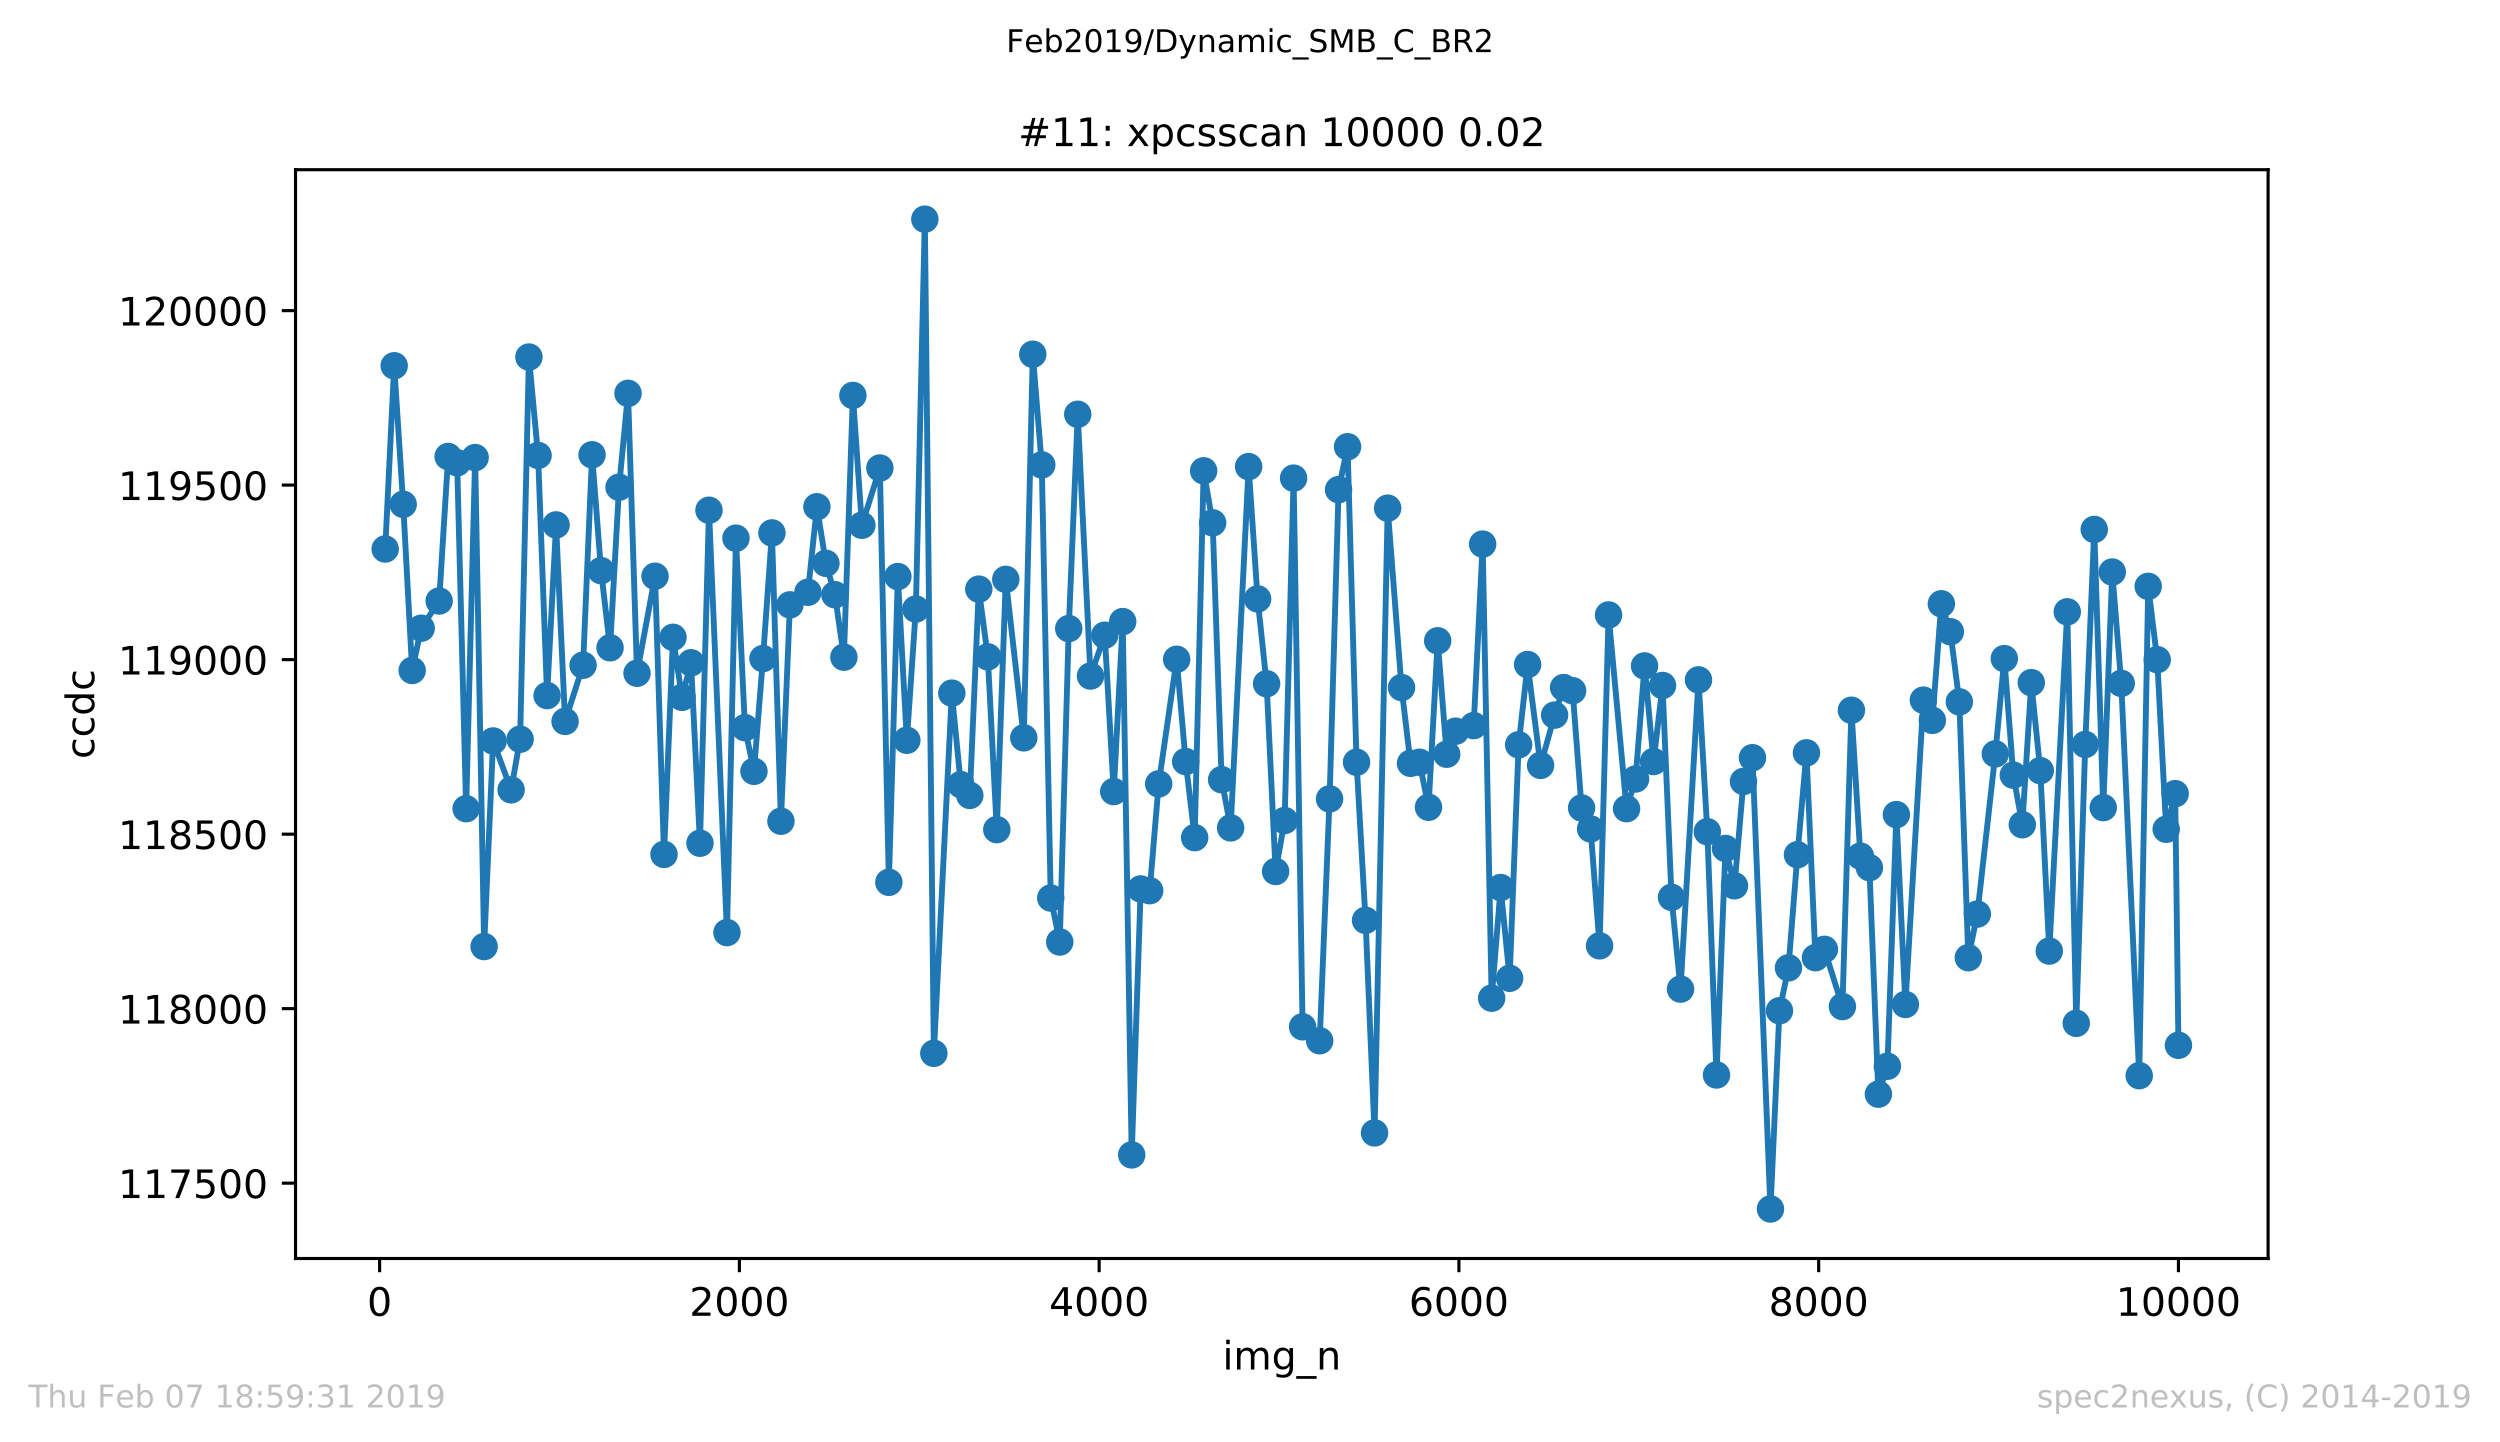
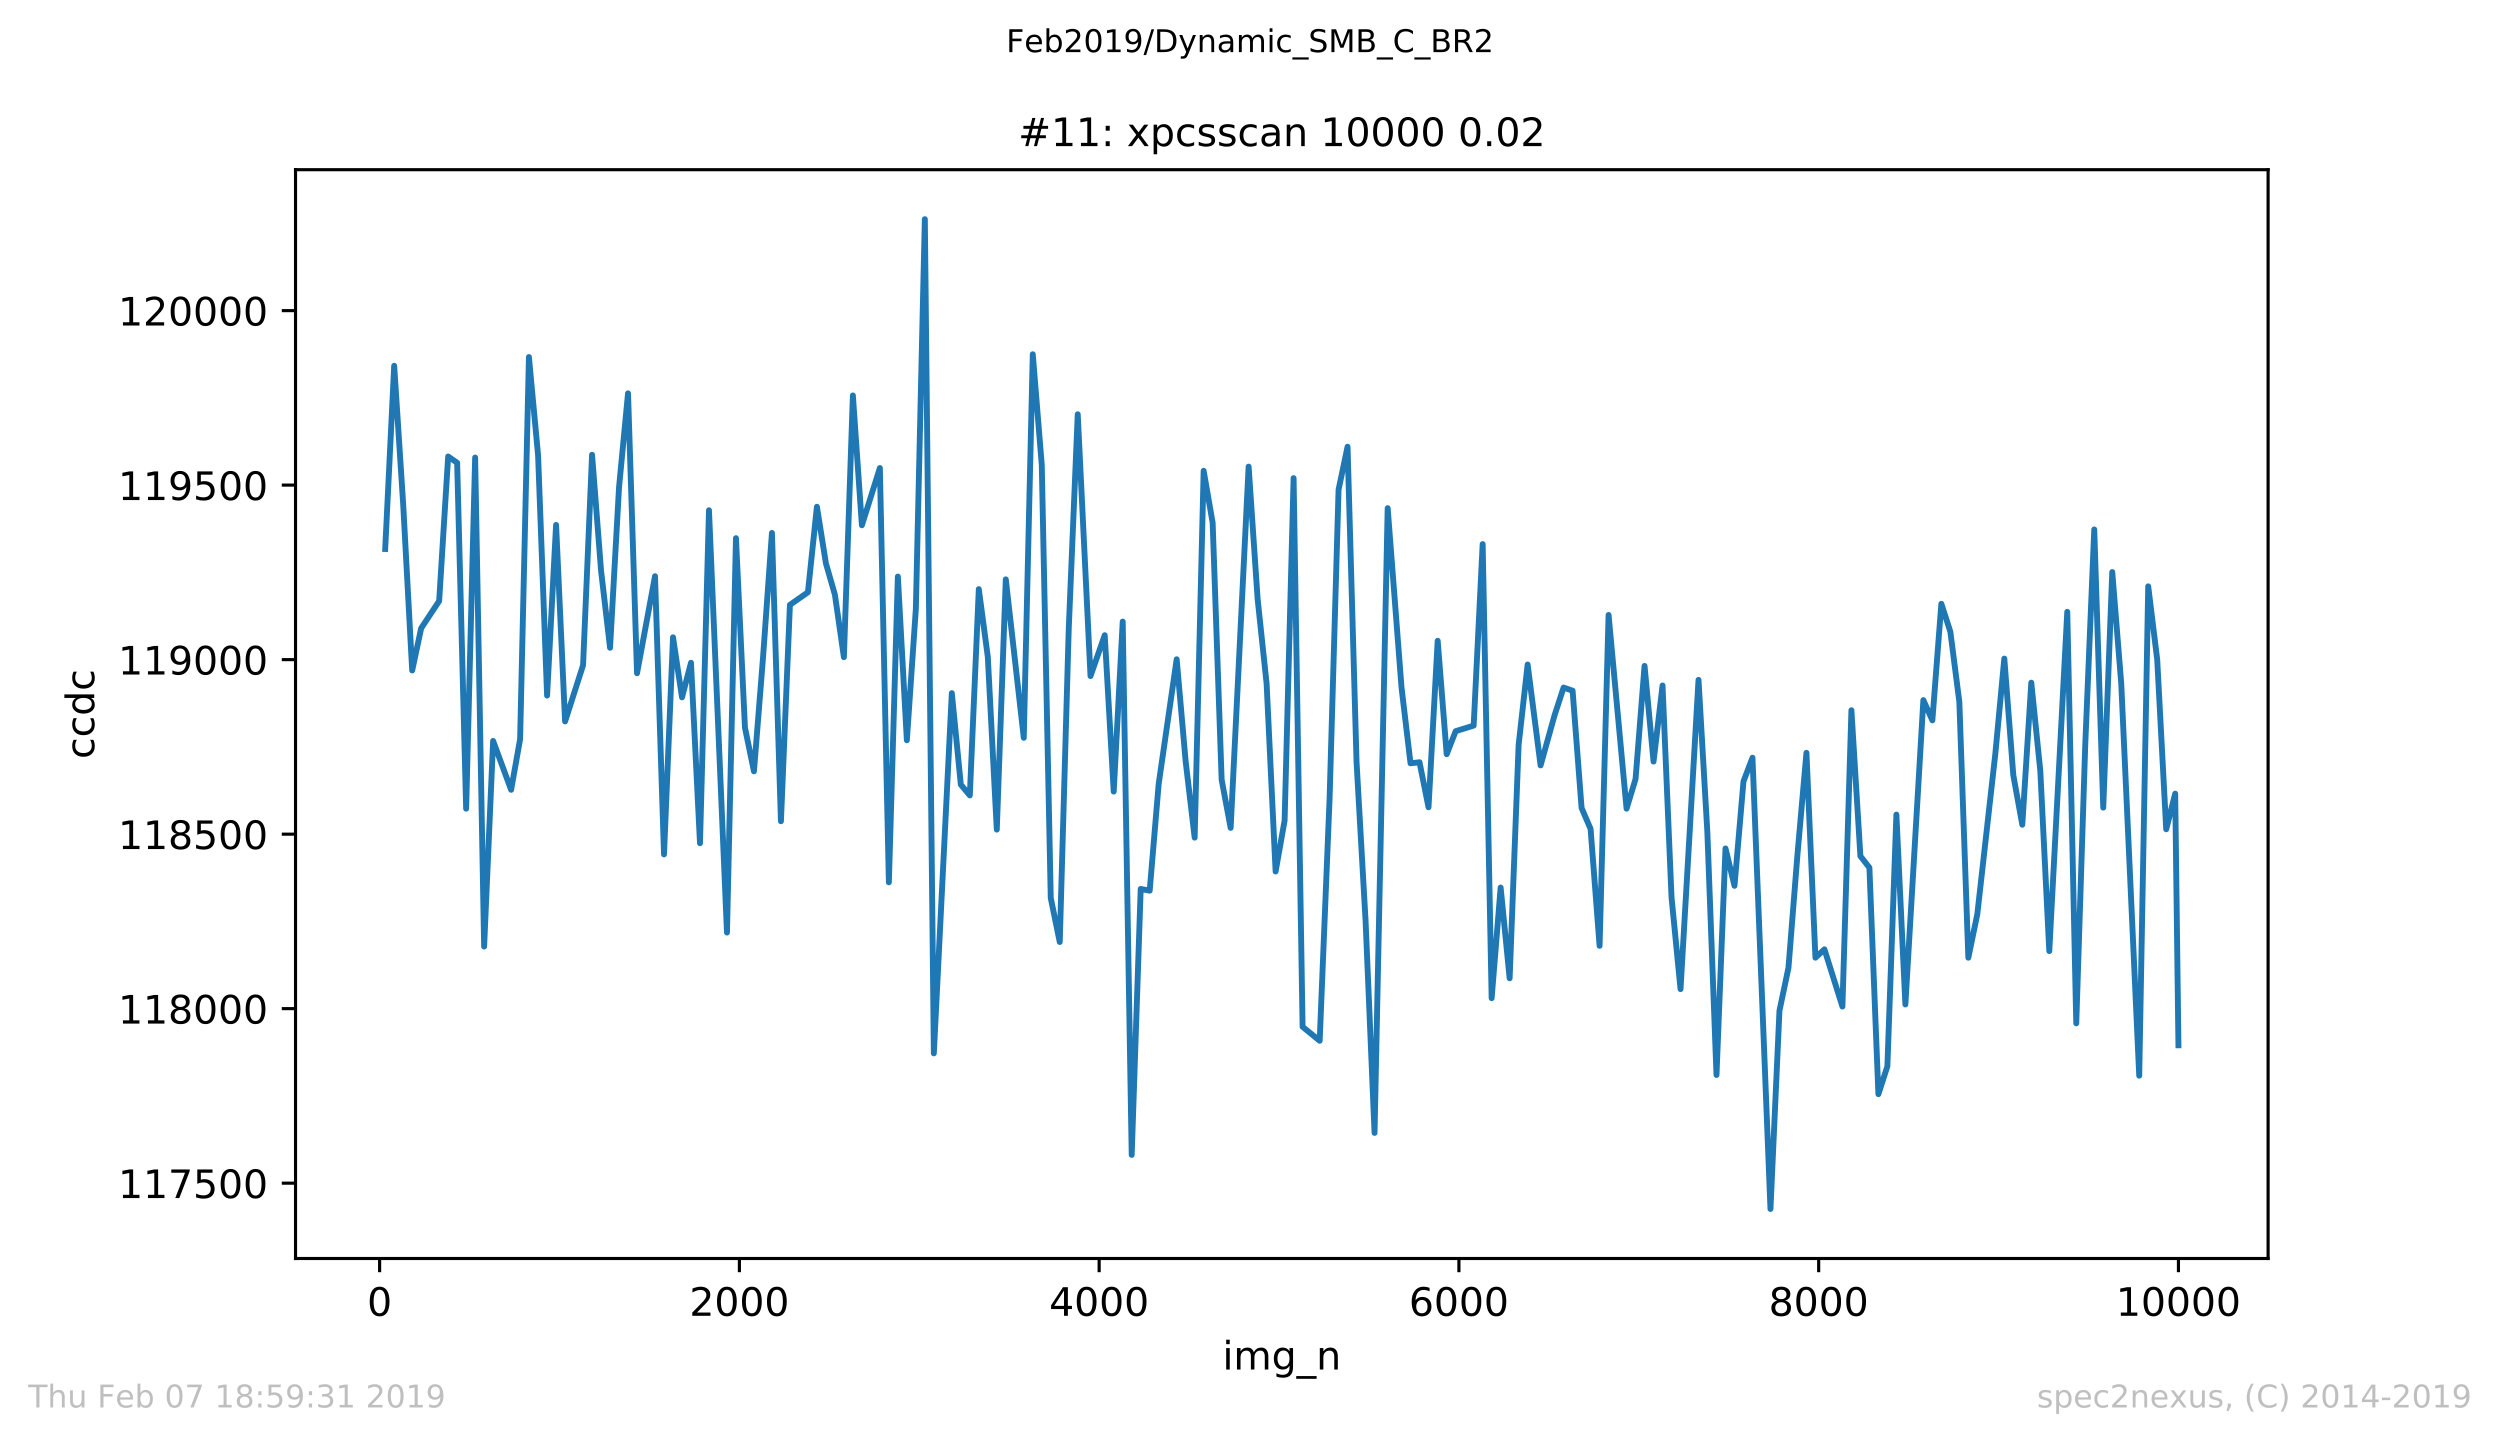
<svg xmlns="http://www.w3.org/2000/svg" xmlns:xlink="http://www.w3.org/1999/xlink" height="367.2pt" version="1.1" viewBox="0 0 636.48 367.2" width="636.48pt">
  <defs>
    <style type="text/css">
*{stroke-linecap:butt;stroke-linejoin:round;white-space:pre;}
  </style>
  </defs>
  <g id="figure_1">
    <g id="patch_1">
      <path d="M 0 367.2  L 636.48 367.2  L 636.48 0  L 0 0  z " style="fill:#ffffff;" />
    </g>
    <g id="axes_1">
      <g id="patch_2">
        <path d="M 75.24 320.4  L 577.44 320.4  L 577.44 43.2  L 75.24 43.2  z " style="fill:#ffffff;" />
      </g>
      <g id="matplotlib.axis_1">
        <g id="xtick_1">
          <g id="line2d_1">
            <defs>
              <path d="M 0 0  L 0 3.5  " id="mcd6a0b0a3b" style="stroke:#000000;stroke-width:0.8;" />
            </defs>
            <g>
              <use style="stroke:#000000;stroke-width:0.8;" x="96.648" xlink:href="#mcd6a0b0a3b" y="320.4" />
            </g>
          </g>
          <g id="text_1">
            <defs>
              <path d="M 31.781 66.406  Q 24.172 66.406 20.328 58.906  Q 16.5 51.422 16.5 36.375  Q 16.5 21.391 20.328 13.891  Q 24.172 6.391 31.781 6.391  Q 39.453 6.391 43.281 13.891  Q 47.125 21.391 47.125 36.375  Q 47.125 51.422 43.281 58.906  Q 39.453 66.406 31.781 66.406  z M 31.781 74.219  Q 44.047 74.219 50.516 64.516  Q 56.984 54.828 56.984 36.375  Q 56.984 17.969 50.516 8.266  Q 44.047 -1.422 31.781 -1.422  Q 19.531 -1.422 13.062 8.266  Q 6.594 17.969 6.594 36.375  Q 6.594 54.828 13.062 64.516  Q 19.531 74.219 31.781 74.219  z " id="DejaVuSans-48" />
            </defs>
            <g transform="translate(93.466 334.998)scale(0.1 -0.1)">
              <use xlink:href="#DejaVuSans-48" />
            </g>
          </g>
        </g>
        <g id="xtick_2">
          <g id="line2d_2">
            <g>
              <use style="stroke:#000000;stroke-width:0.8;" x="188.241" xlink:href="#mcd6a0b0a3b" y="320.4" />
            </g>
          </g>
          <g id="text_2">
            <defs>
              <path d="M 19.188 8.297  L 53.609 8.297  L 53.609 0  L 7.328 0  L 7.328 8.297  Q 12.938 14.109 22.625 23.891  Q 32.328 33.688 34.812 36.531  Q 39.547 41.844 41.422 45.531  Q 43.312 49.219 43.312 52.781  Q 43.312 58.594 39.234 62.25  Q 35.156 65.922 28.609 65.922  Q 23.969 65.922 18.812 64.312  Q 13.672 62.703 7.812 59.422  L 7.812 69.391  Q 13.766 71.781 18.938 73  Q 24.125 74.219 28.422 74.219  Q 39.75 74.219 46.484 68.547  Q 53.219 62.891 53.219 53.422  Q 53.219 48.922 51.531 44.891  Q 49.859 40.875 45.406 35.406  Q 44.188 33.984 37.641 27.219  Q 31.109 20.453 19.188 8.297  z " id="DejaVuSans-50" />
            </defs>
            <g transform="translate(175.516 334.998)scale(0.1 -0.1)">
              <use xlink:href="#DejaVuSans-50" />
              <use x="63.623" xlink:href="#DejaVuSans-48" />
              <use x="127.246" xlink:href="#DejaVuSans-48" />
              <use x="190.869" xlink:href="#DejaVuSans-48" />
            </g>
          </g>
        </g>
        <g id="xtick_3">
          <g id="line2d_3">
            <g>
              <use style="stroke:#000000;stroke-width:0.8;" x="279.834" xlink:href="#mcd6a0b0a3b" y="320.4" />
            </g>
          </g>
          <g id="text_3">
            <defs>
              <path d="M 37.797 64.312  L 12.891 25.391  L 37.797 25.391  z M 35.203 72.906  L 47.609 72.906  L 47.609 25.391  L 58.016 25.391  L 58.016 17.188  L 47.609 17.188  L 47.609 0  L 37.797 0  L 37.797 17.188  L 4.891 17.188  L 4.891 26.703  z " id="DejaVuSans-52" />
            </defs>
            <g transform="translate(267.109 334.998)scale(0.1 -0.1)">
              <use xlink:href="#DejaVuSans-52" />
              <use x="63.623" xlink:href="#DejaVuSans-48" />
              <use x="127.246" xlink:href="#DejaVuSans-48" />
              <use x="190.869" xlink:href="#DejaVuSans-48" />
            </g>
          </g>
        </g>
        <g id="xtick_4">
          <g id="line2d_4">
            <g>
              <use style="stroke:#000000;stroke-width:0.8;" x="371.427" xlink:href="#mcd6a0b0a3b" y="320.4" />
            </g>
          </g>
          <g id="text_4">
            <defs>
              <path d="M 33.016 40.375  Q 26.375 40.375 22.484 35.828  Q 18.609 31.297 18.609 23.391  Q 18.609 15.531 22.484 10.953  Q 26.375 6.391 33.016 6.391  Q 39.656 6.391 43.531 10.953  Q 47.406 15.531 47.406 23.391  Q 47.406 31.297 43.531 35.828  Q 39.656 40.375 33.016 40.375  z M 52.594 71.297  L 52.594 62.312  Q 48.875 64.062 45.094 64.984  Q 41.312 65.922 37.594 65.922  Q 27.828 65.922 22.672 59.328  Q 17.531 52.734 16.797 39.406  Q 19.672 43.656 24.016 45.922  Q 28.375 48.188 33.594 48.188  Q 44.578 48.188 50.953 41.516  Q 57.328 34.859 57.328 23.391  Q 57.328 12.156 50.688 5.359  Q 44.047 -1.422 33.016 -1.422  Q 20.359 -1.422 13.672 8.266  Q 6.984 17.969 6.984 36.375  Q 6.984 53.656 15.188 63.938  Q 23.391 74.219 37.203 74.219  Q 40.922 74.219 44.703 73.484  Q 48.484 72.75 52.594 71.297  z " id="DejaVuSans-54" />
            </defs>
            <g transform="translate(358.702 334.998)scale(0.1 -0.1)">
              <use xlink:href="#DejaVuSans-54" />
              <use x="63.623" xlink:href="#DejaVuSans-48" />
              <use x="127.246" xlink:href="#DejaVuSans-48" />
              <use x="190.869" xlink:href="#DejaVuSans-48" />
            </g>
          </g>
        </g>
        <g id="xtick_5">
          <g id="line2d_5">
            <g>
              <use style="stroke:#000000;stroke-width:0.8;" x="463.02" xlink:href="#mcd6a0b0a3b" y="320.4" />
            </g>
          </g>
          <g id="text_5">
            <defs>
              <path d="M 31.781 34.625  Q 24.75 34.625 20.719 30.859  Q 16.703 27.094 16.703 20.516  Q 16.703 13.922 20.719 10.156  Q 24.75 6.391 31.781 6.391  Q 38.812 6.391 42.859 10.172  Q 46.922 13.969 46.922 20.516  Q 46.922 27.094 42.891 30.859  Q 38.875 34.625 31.781 34.625  z M 21.922 38.812  Q 15.578 40.375 12.031 44.719  Q 8.5 49.078 8.5 55.328  Q 8.5 64.062 14.719 69.141  Q 20.953 74.219 31.781 74.219  Q 42.672 74.219 48.875 69.141  Q 55.078 64.062 55.078 55.328  Q 55.078 49.078 51.531 44.719  Q 48 40.375 41.703 38.812  Q 48.828 37.156 52.797 32.312  Q 56.781 27.484 56.781 20.516  Q 56.781 9.906 50.312 4.234  Q 43.844 -1.422 31.781 -1.422  Q 19.734 -1.422 13.25 4.234  Q 6.781 9.906 6.781 20.516  Q 6.781 27.484 10.781 32.312  Q 14.797 37.156 21.922 38.812  z M 18.312 54.391  Q 18.312 48.734 21.844 45.562  Q 25.391 42.391 31.781 42.391  Q 38.141 42.391 41.719 45.562  Q 45.312 48.734 45.312 54.391  Q 45.312 60.062 41.719 63.234  Q 38.141 66.406 31.781 66.406  Q 25.391 66.406 21.844 63.234  Q 18.312 60.062 18.312 54.391  z " id="DejaVuSans-56" />
            </defs>
            <g transform="translate(450.295 334.998)scale(0.1 -0.1)">
              <use xlink:href="#DejaVuSans-56" />
              <use x="63.623" xlink:href="#DejaVuSans-48" />
              <use x="127.246" xlink:href="#DejaVuSans-48" />
              <use x="190.869" xlink:href="#DejaVuSans-48" />
            </g>
          </g>
        </g>
        <g id="xtick_6">
          <g id="line2d_6">
            <g>
              <use style="stroke:#000000;stroke-width:0.8;" x="554.613" xlink:href="#mcd6a0b0a3b" y="320.4" />
            </g>
          </g>
          <g id="text_6">
            <defs>
              <path d="M 12.406 8.297  L 28.516 8.297  L 28.516 63.922  L 10.984 60.406  L 10.984 69.391  L 28.422 72.906  L 38.281 72.906  L 38.281 8.297  L 54.391 8.297  L 54.391 0  L 12.406 0  z " id="DejaVuSans-49" />
            </defs>
            <g transform="translate(538.706 334.998)scale(0.1 -0.1)">
              <use xlink:href="#DejaVuSans-49" />
              <use x="63.623" xlink:href="#DejaVuSans-48" />
              <use x="127.246" xlink:href="#DejaVuSans-48" />
              <use x="190.869" xlink:href="#DejaVuSans-48" />
              <use x="254.492" xlink:href="#DejaVuSans-48" />
            </g>
          </g>
        </g>
        <g id="text_7">
          <defs>
            <path d="M 9.422 54.688  L 18.406 54.688  L 18.406 0  L 9.422 0  z M 9.422 75.984  L 18.406 75.984  L 18.406 64.594  L 9.422 64.594  z " id="DejaVuSans-105" />
            <path d="M 52 44.188  Q 55.375 50.25 60.062 53.125  Q 64.75 56 71.094 56  Q 79.641 56 84.281 50.016  Q 88.922 44.047 88.922 33.016  L 88.922 0  L 79.891 0  L 79.891 32.719  Q 79.891 40.578 77.094 44.375  Q 74.312 48.188 68.609 48.188  Q 61.625 48.188 57.562 43.547  Q 53.516 38.922 53.516 30.906  L 53.516 0  L 44.484 0  L 44.484 32.719  Q 44.484 40.625 41.703 44.406  Q 38.922 48.188 33.109 48.188  Q 26.219 48.188 22.156 43.531  Q 18.109 38.875 18.109 30.906  L 18.109 0  L 9.078 0  L 9.078 54.688  L 18.109 54.688  L 18.109 46.188  Q 21.188 51.219 25.484 53.609  Q 29.781 56 35.688 56  Q 41.656 56 45.828 52.969  Q 50 49.953 52 44.188  z " id="DejaVuSans-109" />
            <path d="M 45.406 27.984  Q 45.406 37.75 41.375 43.109  Q 37.359 48.484 30.078 48.484  Q 22.859 48.484 18.828 43.109  Q 14.797 37.75 14.797 27.984  Q 14.797 18.266 18.828 12.891  Q 22.859 7.516 30.078 7.516  Q 37.359 7.516 41.375 12.891  Q 45.406 18.266 45.406 27.984  z M 54.391 6.781  Q 54.391 -7.172 48.188 -13.984  Q 42 -20.797 29.203 -20.797  Q 24.469 -20.797 20.266 -20.094  Q 16.062 -19.391 12.109 -17.922  L 12.109 -9.188  Q 16.062 -11.328 19.922 -12.344  Q 23.781 -13.375 27.781 -13.375  Q 36.625 -13.375 41.016 -8.766  Q 45.406 -4.156 45.406 5.172  L 45.406 9.625  Q 42.625 4.781 38.281 2.391  Q 33.938 0 27.875 0  Q 17.828 0 11.672 7.656  Q 5.516 15.328 5.516 27.984  Q 5.516 40.672 11.672 48.328  Q 17.828 56 27.875 56  Q 33.938 56 38.281 53.609  Q 42.625 51.219 45.406 46.391  L 45.406 54.688  L 54.391 54.688  z " id="DejaVuSans-103" />
            <path d="M 50.984 -16.609  L 50.984 -23.578  L -0.984 -23.578  L -0.984 -16.609  z " id="DejaVuSans-95" />
            <path d="M 54.891 33.016  L 54.891 0  L 45.906 0  L 45.906 32.719  Q 45.906 40.484 42.875 44.328  Q 39.844 48.188 33.797 48.188  Q 26.516 48.188 22.312 43.547  Q 18.109 38.922 18.109 30.906  L 18.109 0  L 9.078 0  L 9.078 54.688  L 18.109 54.688  L 18.109 46.188  Q 21.344 51.125 25.703 53.562  Q 30.078 56 35.797 56  Q 45.219 56 50.047 50.172  Q 54.891 44.344 54.891 33.016  z " id="DejaVuSans-110" />
          </defs>
          <g transform="translate(311.238 348.677)scale(0.1 -0.1)">
            <use xlink:href="#DejaVuSans-105" />
            <use x="27.783" xlink:href="#DejaVuSans-109" />
            <use x="125.195" xlink:href="#DejaVuSans-103" />
            <use x="188.672" xlink:href="#DejaVuSans-95" />
            <use x="238.672" xlink:href="#DejaVuSans-110" />
          </g>
        </g>
      </g>
      <g id="matplotlib.axis_2">
        <g id="ytick_1">
          <g id="line2d_7">
            <defs>
              <path d="M 0 0  L -3.5 0  " id="m1bdc3e9ace" style="stroke:#000000;stroke-width:0.8;" />
            </defs>
            <g>
              <use style="stroke:#000000;stroke-width:0.8;" x="75.24" xlink:href="#m1bdc3e9ace" y="301.225" />
            </g>
          </g>
          <g id="text_8">
            <defs>
              <path d="M 8.203 72.906  L 55.078 72.906  L 55.078 68.703  L 28.609 0  L 18.312 0  L 43.219 64.594  L 8.203 64.594  z " id="DejaVuSans-55" />
              <path d="M 10.797 72.906  L 49.516 72.906  L 49.516 64.594  L 19.828 64.594  L 19.828 46.734  Q 21.969 47.469 24.109 47.828  Q 26.266 48.188 28.422 48.188  Q 40.625 48.188 47.75 41.5  Q 54.891 34.812 54.891 23.391  Q 54.891 11.625 47.562 5.094  Q 40.234 -1.422 26.906 -1.422  Q 22.312 -1.422 17.547 -0.641  Q 12.797 0.141 7.719 1.703  L 7.719 11.625  Q 12.109 9.234 16.797 8.062  Q 21.484 6.891 26.703 6.891  Q 35.156 6.891 40.078 11.328  Q 45.016 15.766 45.016 23.391  Q 45.016 31 40.078 35.438  Q 35.156 39.891 26.703 39.891  Q 22.75 39.891 18.812 39.016  Q 14.891 38.141 10.797 36.281  z " id="DejaVuSans-53" />
            </defs>
            <g transform="translate(30.065 305.024)scale(0.1 -0.1)">
              <use xlink:href="#DejaVuSans-49" />
              <use x="63.623" xlink:href="#DejaVuSans-49" />
              <use x="127.246" xlink:href="#DejaVuSans-55" />
              <use x="190.869" xlink:href="#DejaVuSans-53" />
              <use x="254.492" xlink:href="#DejaVuSans-48" />
              <use x="318.115" xlink:href="#DejaVuSans-48" />
            </g>
          </g>
        </g>
        <g id="ytick_2">
          <g id="line2d_8">
            <g>
              <use style="stroke:#000000;stroke-width:0.8;" x="75.24" xlink:href="#m1bdc3e9ace" y="256.796" />
            </g>
          </g>
          <g id="text_9">
            <g transform="translate(30.065 260.595)scale(0.1 -0.1)">
              <use xlink:href="#DejaVuSans-49" />
              <use x="63.623" xlink:href="#DejaVuSans-49" />
              <use x="127.246" xlink:href="#DejaVuSans-56" />
              <use x="190.869" xlink:href="#DejaVuSans-48" />
              <use x="254.492" xlink:href="#DejaVuSans-48" />
              <use x="318.115" xlink:href="#DejaVuSans-48" />
            </g>
          </g>
        </g>
        <g id="ytick_3">
          <g id="line2d_9">
            <g>
              <use style="stroke:#000000;stroke-width:0.8;" x="75.24" xlink:href="#m1bdc3e9ace" y="212.367" />
            </g>
          </g>
          <g id="text_10">
            <g transform="translate(30.065 216.166)scale(0.1 -0.1)">
              <use xlink:href="#DejaVuSans-49" />
              <use x="63.623" xlink:href="#DejaVuSans-49" />
              <use x="127.246" xlink:href="#DejaVuSans-56" />
              <use x="190.869" xlink:href="#DejaVuSans-53" />
              <use x="254.492" xlink:href="#DejaVuSans-48" />
              <use x="318.115" xlink:href="#DejaVuSans-48" />
            </g>
          </g>
        </g>
        <g id="ytick_4">
          <g id="line2d_10">
            <g>
              <use style="stroke:#000000;stroke-width:0.8;" x="75.24" xlink:href="#m1bdc3e9ace" y="167.938" />
            </g>
          </g>
          <g id="text_11">
            <defs>
              <path d="M 10.984 1.516  L 10.984 10.5  Q 14.703 8.734 18.5 7.812  Q 22.312 6.891 25.984 6.891  Q 35.75 6.891 40.891 13.453  Q 46.047 20.016 46.781 33.406  Q 43.953 29.203 39.594 26.953  Q 35.25 24.703 29.984 24.703  Q 19.047 24.703 12.672 31.312  Q 6.297 37.938 6.297 49.422  Q 6.297 60.641 12.938 67.422  Q 19.578 74.219 30.609 74.219  Q 43.266 74.219 49.922 64.516  Q 56.594 54.828 56.594 36.375  Q 56.594 19.141 48.406 8.859  Q 40.234 -1.422 26.422 -1.422  Q 22.703 -1.422 18.891 -0.688  Q 15.094 0.047 10.984 1.516  z M 30.609 32.422  Q 37.25 32.422 41.125 36.953  Q 45.016 41.5 45.016 49.422  Q 45.016 57.281 41.125 61.844  Q 37.25 66.406 30.609 66.406  Q 23.969 66.406 20.094 61.844  Q 16.219 57.281 16.219 49.422  Q 16.219 41.5 20.094 36.953  Q 23.969 32.422 30.609 32.422  z " id="DejaVuSans-57" />
            </defs>
            <g transform="translate(30.065 171.737)scale(0.1 -0.1)">
              <use xlink:href="#DejaVuSans-49" />
              <use x="63.623" xlink:href="#DejaVuSans-49" />
              <use x="127.246" xlink:href="#DejaVuSans-57" />
              <use x="190.869" xlink:href="#DejaVuSans-48" />
              <use x="254.492" xlink:href="#DejaVuSans-48" />
              <use x="318.115" xlink:href="#DejaVuSans-48" />
            </g>
          </g>
        </g>
        <g id="ytick_5">
          <g id="line2d_11">
            <g>
              <use style="stroke:#000000;stroke-width:0.8;" x="75.24" xlink:href="#m1bdc3e9ace" y="123.509" />
            </g>
          </g>
          <g id="text_12">
            <g transform="translate(30.065 127.309)scale(0.1 -0.1)">
              <use xlink:href="#DejaVuSans-49" />
              <use x="63.623" xlink:href="#DejaVuSans-49" />
              <use x="127.246" xlink:href="#DejaVuSans-57" />
              <use x="190.869" xlink:href="#DejaVuSans-53" />
              <use x="254.492" xlink:href="#DejaVuSans-48" />
              <use x="318.115" xlink:href="#DejaVuSans-48" />
            </g>
          </g>
        </g>
        <g id="ytick_6">
          <g id="line2d_12">
            <g>
              <use style="stroke:#000000;stroke-width:0.8;" x="75.24" xlink:href="#m1bdc3e9ace" y="79.081" />
            </g>
          </g>
          <g id="text_13">
            <g transform="translate(30.065 82.88)scale(0.1 -0.1)">
              <use xlink:href="#DejaVuSans-49" />
              <use x="63.623" xlink:href="#DejaVuSans-50" />
              <use x="127.246" xlink:href="#DejaVuSans-48" />
              <use x="190.869" xlink:href="#DejaVuSans-48" />
              <use x="254.492" xlink:href="#DejaVuSans-48" />
              <use x="318.115" xlink:href="#DejaVuSans-48" />
            </g>
          </g>
        </g>
        <g id="text_14">
          <defs>
            <path d="M 48.781 52.594  L 48.781 44.188  Q 44.969 46.297 41.141 47.344  Q 37.312 48.391 33.406 48.391  Q 24.656 48.391 19.812 42.844  Q 14.984 37.312 14.984 27.297  Q 14.984 17.281 19.812 11.734  Q 24.656 6.203 33.406 6.203  Q 37.312 6.203 41.141 7.25  Q 44.969 8.297 48.781 10.406  L 48.781 2.094  Q 45.016 0.344 40.984 -0.531  Q 36.969 -1.422 32.422 -1.422  Q 20.062 -1.422 12.781 6.344  Q 5.516 14.109 5.516 27.297  Q 5.516 40.672 12.859 48.328  Q 20.219 56 33.016 56  Q 37.156 56 41.109 55.141  Q 45.062 54.297 48.781 52.594  z " id="DejaVuSans-99" />
            <path d="M 45.406 46.391  L 45.406 75.984  L 54.391 75.984  L 54.391 0  L 45.406 0  L 45.406 8.203  Q 42.578 3.328 38.25 0.953  Q 33.938 -1.422 27.875 -1.422  Q 17.969 -1.422 11.734 6.484  Q 5.516 14.406 5.516 27.297  Q 5.516 40.188 11.734 48.094  Q 17.969 56 27.875 56  Q 33.938 56 38.25 53.625  Q 42.578 51.266 45.406 46.391  z M 14.797 27.297  Q 14.797 17.391 18.875 11.75  Q 22.953 6.109 30.078 6.109  Q 37.203 6.109 41.297 11.75  Q 45.406 17.391 45.406 27.297  Q 45.406 37.203 41.297 42.844  Q 37.203 48.484 30.078 48.484  Q 22.953 48.484 18.875 42.844  Q 14.797 37.203 14.797 27.297  z " id="DejaVuSans-100" />
          </defs>
          <g transform="translate(23.985 193.222)rotate(-90)scale(0.1 -0.1)">
            <use xlink:href="#DejaVuSans-99" />
            <use x="54.98" xlink:href="#DejaVuSans-99" />
            <use x="109.961" xlink:href="#DejaVuSans-100" />
            <use x="173.438" xlink:href="#DejaVuSans-99" />
          </g>
        </g>
      </g>
      <g id="line2d_13">
        <path clip-path="url(#p18f1ce16ee)" d="M 98.067 139.77  L 100.357 93.12  L 102.647 128.397  L 104.937 170.693  L 107.227 159.941  L 111.806 153.01  L 114.096 116.223  L 116.386 117.823  L 118.676 205.88  L 120.966 116.49  L 123.255 240.979  L 125.545 188.642  L 130.125 201.082  L 132.415 188.198  L 134.659 90.899  L 136.994 115.957  L 139.284 177.091  L 141.574 133.639  L 143.864 183.666  L 148.443 169.36  L 150.733 115.779  L 153.023 145.28  L 155.313 164.917  L 157.603 124.043  L 159.893 100.14  L 162.182 171.404  L 166.762 146.701  L 169.052 217.521  L 171.342 162.251  L 173.632 177.535  L 175.921 168.738  L 178.211 214.677  L 180.501 129.907  L 185.081 237.425  L 187.37 137.016  L 189.66 185.265  L 191.95 196.373  L 194.24 167.672  L 196.53 135.683  L 198.82 209.079  L 201.109 153.988  L 205.689 150.789  L 207.979 129.019  L 210.269 143.414  L 212.559 151.411  L 214.848 167.316  L 217.138 100.673  L 219.428 133.728  L 224.008 119.155  L 226.298 224.629  L 228.587 146.79  L 230.877 188.464  L 233.167 155.054  L 235.457 55.8  L 237.747 268.17  L 242.326 176.469  L 244.616 199.749  L 246.906 202.504  L 249.196 149.989  L 251.486 167.227  L 253.775 211.212  L 256.065 147.501  L 260.645 187.842  L 262.935 90.188  L 265.225 118.356  L 267.514 228.628  L 269.804 239.824  L 272.094 160.03  L 274.384 105.471  L 277.635 172.115  L 281.253 161.718  L 283.543 201.526  L 285.833 158.253  L 288.123 294.027  L 290.413 226.318  L 292.702 226.762  L 294.992 199.572  L 299.572 167.849  L 301.862 193.885  L 304.152 213.256  L 306.441 119.866  L 308.731 133.106  L 311.021 198.505  L 313.311 210.768  L 317.891 118.8  L 320.18 152.477  L 322.47 174.069  L 324.76 221.875  L 327.05 208.902  L 329.34 121.732  L 331.629 261.416  L 335.98 264.971  L 338.499 203.392  L 340.789 124.665  L 343.079 113.735  L 345.368 194.062  L 347.658 234.315  L 349.948 288.429  L 353.291 129.374  L 356.818 175.047  L 359.107 194.329  L 361.397 194.062  L 363.687 205.525  L 366.023 163.14  L 368.313 192.019  L 370.602 186.154  L 375.182 184.732  L 377.472 138.526  L 379.762 254.13  L 382.051 225.962  L 384.341 249.065  L 386.631 189.619  L 388.921 169.182  L 392.218 194.862  L 395.79 182.067  L 398.08 175.047  L 400.37 175.847  L 402.66 205.703  L 404.95 211.034  L 407.24 240.801  L 409.529 156.564  L 414.109 205.88  L 416.399 198.328  L 418.689 169.538  L 420.978 193.885  L 423.268 174.514  L 425.558 228.45  L 427.848 251.82  L 432.428 173.092  L 434.672 211.745  L 437.007 273.679  L 439.297 216.01  L 441.587 225.518  L 443.877 198.95  L 446.167 192.907  L 450.746 307.8  L 453.036 257.329  L 455.326 246.399  L 457.616 217.61  L 459.906 191.663  L 462.195 243.823  L 464.485 241.69  L 469.065 256.263  L 471.355 180.823  L 473.644 217.965  L 475.934 220.897  L 478.224 278.566  L 480.514 271.457  L 482.804 207.391  L 485.094 255.729  L 489.673 178.246  L 491.963 183.399  L 494.253 153.721  L 496.543 160.83  L 498.833 178.69  L 501.122 243.823  L 503.412 232.715  L 507.992 191.93  L 510.282 167.672  L 512.572 197.35  L 514.861 209.968  L 517.151 173.803  L 519.441 196.195  L 521.731 242.134  L 526.31 155.765  L 528.6 260.528  L 530.89 189.531  L 533.18 134.794  L 535.47 205.614  L 537.76 145.635  L 540.049 173.981  L 544.629 273.856  L 546.919 149.278  L 549.209 167.938  L 551.499 211.123  L 553.788 202.06  L 554.613 266.126  L 554.613 266.126  " style="fill:none;stroke:#1f77b4;stroke-linecap:square;stroke-width:1.5;" />
        <defs>
-           <path d="M 0 3  C 0.796 3 1.559 2.684 2.121 2.121  C 2.684 1.559 3 0.796 3 0  C 3 -0.796 2.684 -1.559 2.121 -2.121  C 1.559 -2.684 0.796 -3 0 -3  C -0.796 -3 -1.559 -2.684 -2.121 -2.121  C -2.684 -1.559 -3 -0.796 -3 0  C -3 0.796 -2.684 1.559 -2.121 2.121  C -1.559 2.684 -0.796 3 0 3  z " id="me06811e74c" style="stroke:#1f77b4;" />
-         </defs>
+           </defs>
        <g clip-path="url(#p18f1ce16ee)">
          <use style="fill:#1f77b4;stroke:#1f77b4;" x="98.067" xlink:href="#me06811e74c" y="139.77" />
          <use style="fill:#1f77b4;stroke:#1f77b4;" x="100.357" xlink:href="#me06811e74c" y="93.12" />
          <use style="fill:#1f77b4;stroke:#1f77b4;" x="102.647" xlink:href="#me06811e74c" y="128.397" />
          <use style="fill:#1f77b4;stroke:#1f77b4;" x="104.937" xlink:href="#me06811e74c" y="170.693" />
          <use style="fill:#1f77b4;stroke:#1f77b4;" x="107.227" xlink:href="#me06811e74c" y="159.941" />
          <use style="fill:#1f77b4;stroke:#1f77b4;" x="111.806" xlink:href="#me06811e74c" y="153.01" />
          <use style="fill:#1f77b4;stroke:#1f77b4;" x="114.096" xlink:href="#me06811e74c" y="116.223" />
          <use style="fill:#1f77b4;stroke:#1f77b4;" x="116.386" xlink:href="#me06811e74c" y="117.823" />
          <use style="fill:#1f77b4;stroke:#1f77b4;" x="118.676" xlink:href="#me06811e74c" y="205.88" />
          <use style="fill:#1f77b4;stroke:#1f77b4;" x="120.966" xlink:href="#me06811e74c" y="116.49" />
          <use style="fill:#1f77b4;stroke:#1f77b4;" x="123.255" xlink:href="#me06811e74c" y="240.979" />
          <use style="fill:#1f77b4;stroke:#1f77b4;" x="125.545" xlink:href="#me06811e74c" y="188.642" />
          <use style="fill:#1f77b4;stroke:#1f77b4;" x="130.125" xlink:href="#me06811e74c" y="201.082" />
          <use style="fill:#1f77b4;stroke:#1f77b4;" x="132.415" xlink:href="#me06811e74c" y="188.198" />
          <use style="fill:#1f77b4;stroke:#1f77b4;" x="134.659" xlink:href="#me06811e74c" y="90.899" />
          <use style="fill:#1f77b4;stroke:#1f77b4;" x="136.994" xlink:href="#me06811e74c" y="115.957" />
          <use style="fill:#1f77b4;stroke:#1f77b4;" x="139.284" xlink:href="#me06811e74c" y="177.091" />
          <use style="fill:#1f77b4;stroke:#1f77b4;" x="141.574" xlink:href="#me06811e74c" y="133.639" />
          <use style="fill:#1f77b4;stroke:#1f77b4;" x="143.864" xlink:href="#me06811e74c" y="183.666" />
          <use style="fill:#1f77b4;stroke:#1f77b4;" x="148.443" xlink:href="#me06811e74c" y="169.36" />
          <use style="fill:#1f77b4;stroke:#1f77b4;" x="150.733" xlink:href="#me06811e74c" y="115.779" />
          <use style="fill:#1f77b4;stroke:#1f77b4;" x="153.023" xlink:href="#me06811e74c" y="145.28" />
          <use style="fill:#1f77b4;stroke:#1f77b4;" x="155.313" xlink:href="#me06811e74c" y="164.917" />
          <use style="fill:#1f77b4;stroke:#1f77b4;" x="157.603" xlink:href="#me06811e74c" y="124.043" />
          <use style="fill:#1f77b4;stroke:#1f77b4;" x="159.893" xlink:href="#me06811e74c" y="100.14" />
          <use style="fill:#1f77b4;stroke:#1f77b4;" x="162.182" xlink:href="#me06811e74c" y="171.404" />
          <use style="fill:#1f77b4;stroke:#1f77b4;" x="166.762" xlink:href="#me06811e74c" y="146.701" />
          <use style="fill:#1f77b4;stroke:#1f77b4;" x="169.052" xlink:href="#me06811e74c" y="217.521" />
          <use style="fill:#1f77b4;stroke:#1f77b4;" x="171.342" xlink:href="#me06811e74c" y="162.251" />
          <use style="fill:#1f77b4;stroke:#1f77b4;" x="173.632" xlink:href="#me06811e74c" y="177.535" />
          <use style="fill:#1f77b4;stroke:#1f77b4;" x="175.921" xlink:href="#me06811e74c" y="168.738" />
          <use style="fill:#1f77b4;stroke:#1f77b4;" x="178.211" xlink:href="#me06811e74c" y="214.677" />
          <use style="fill:#1f77b4;stroke:#1f77b4;" x="180.501" xlink:href="#me06811e74c" y="129.907" />
          <use style="fill:#1f77b4;stroke:#1f77b4;" x="185.081" xlink:href="#me06811e74c" y="237.425" />
          <use style="fill:#1f77b4;stroke:#1f77b4;" x="187.37" xlink:href="#me06811e74c" y="137.016" />
          <use style="fill:#1f77b4;stroke:#1f77b4;" x="189.66" xlink:href="#me06811e74c" y="185.265" />
          <use style="fill:#1f77b4;stroke:#1f77b4;" x="191.95" xlink:href="#me06811e74c" y="196.373" />
          <use style="fill:#1f77b4;stroke:#1f77b4;" x="194.24" xlink:href="#me06811e74c" y="167.672" />
          <use style="fill:#1f77b4;stroke:#1f77b4;" x="196.53" xlink:href="#me06811e74c" y="135.683" />
          <use style="fill:#1f77b4;stroke:#1f77b4;" x="198.82" xlink:href="#me06811e74c" y="209.079" />
          <use style="fill:#1f77b4;stroke:#1f77b4;" x="201.109" xlink:href="#me06811e74c" y="153.988" />
          <use style="fill:#1f77b4;stroke:#1f77b4;" x="205.689" xlink:href="#me06811e74c" y="150.789" />
          <use style="fill:#1f77b4;stroke:#1f77b4;" x="207.979" xlink:href="#me06811e74c" y="129.019" />
          <use style="fill:#1f77b4;stroke:#1f77b4;" x="210.269" xlink:href="#me06811e74c" y="143.414" />
          <use style="fill:#1f77b4;stroke:#1f77b4;" x="212.559" xlink:href="#me06811e74c" y="151.411" />
          <use style="fill:#1f77b4;stroke:#1f77b4;" x="214.848" xlink:href="#me06811e74c" y="167.316" />
          <use style="fill:#1f77b4;stroke:#1f77b4;" x="217.138" xlink:href="#me06811e74c" y="100.673" />
          <use style="fill:#1f77b4;stroke:#1f77b4;" x="219.428" xlink:href="#me06811e74c" y="133.728" />
          <use style="fill:#1f77b4;stroke:#1f77b4;" x="224.008" xlink:href="#me06811e74c" y="119.155" />
          <use style="fill:#1f77b4;stroke:#1f77b4;" x="226.298" xlink:href="#me06811e74c" y="224.629" />
          <use style="fill:#1f77b4;stroke:#1f77b4;" x="228.587" xlink:href="#me06811e74c" y="146.79" />
          <use style="fill:#1f77b4;stroke:#1f77b4;" x="230.877" xlink:href="#me06811e74c" y="188.464" />
          <use style="fill:#1f77b4;stroke:#1f77b4;" x="233.167" xlink:href="#me06811e74c" y="155.054" />
          <use style="fill:#1f77b4;stroke:#1f77b4;" x="235.457" xlink:href="#me06811e74c" y="55.8" />
          <use style="fill:#1f77b4;stroke:#1f77b4;" x="237.747" xlink:href="#me06811e74c" y="268.17" />
          <use style="fill:#1f77b4;stroke:#1f77b4;" x="242.326" xlink:href="#me06811e74c" y="176.469" />
          <use style="fill:#1f77b4;stroke:#1f77b4;" x="244.616" xlink:href="#me06811e74c" y="199.749" />
          <use style="fill:#1f77b4;stroke:#1f77b4;" x="246.906" xlink:href="#me06811e74c" y="202.504" />
          <use style="fill:#1f77b4;stroke:#1f77b4;" x="249.196" xlink:href="#me06811e74c" y="149.989" />
          <use style="fill:#1f77b4;stroke:#1f77b4;" x="251.486" xlink:href="#me06811e74c" y="167.227" />
          <use style="fill:#1f77b4;stroke:#1f77b4;" x="253.775" xlink:href="#me06811e74c" y="211.212" />
          <use style="fill:#1f77b4;stroke:#1f77b4;" x="256.065" xlink:href="#me06811e74c" y="147.501" />
          <use style="fill:#1f77b4;stroke:#1f77b4;" x="260.645" xlink:href="#me06811e74c" y="187.842" />
          <use style="fill:#1f77b4;stroke:#1f77b4;" x="262.935" xlink:href="#me06811e74c" y="90.188" />
          <use style="fill:#1f77b4;stroke:#1f77b4;" x="265.225" xlink:href="#me06811e74c" y="118.356" />
          <use style="fill:#1f77b4;stroke:#1f77b4;" x="267.514" xlink:href="#me06811e74c" y="228.628" />
          <use style="fill:#1f77b4;stroke:#1f77b4;" x="269.804" xlink:href="#me06811e74c" y="239.824" />
          <use style="fill:#1f77b4;stroke:#1f77b4;" x="272.094" xlink:href="#me06811e74c" y="160.03" />
          <use style="fill:#1f77b4;stroke:#1f77b4;" x="274.384" xlink:href="#me06811e74c" y="105.471" />
          <use style="fill:#1f77b4;stroke:#1f77b4;" x="277.635" xlink:href="#me06811e74c" y="172.115" />
          <use style="fill:#1f77b4;stroke:#1f77b4;" x="281.253" xlink:href="#me06811e74c" y="161.718" />
          <use style="fill:#1f77b4;stroke:#1f77b4;" x="283.543" xlink:href="#me06811e74c" y="201.526" />
          <use style="fill:#1f77b4;stroke:#1f77b4;" x="285.833" xlink:href="#me06811e74c" y="158.253" />
          <use style="fill:#1f77b4;stroke:#1f77b4;" x="288.123" xlink:href="#me06811e74c" y="294.027" />
          <use style="fill:#1f77b4;stroke:#1f77b4;" x="290.413" xlink:href="#me06811e74c" y="226.318" />
          <use style="fill:#1f77b4;stroke:#1f77b4;" x="292.702" xlink:href="#me06811e74c" y="226.762" />
          <use style="fill:#1f77b4;stroke:#1f77b4;" x="294.992" xlink:href="#me06811e74c" y="199.572" />
          <use style="fill:#1f77b4;stroke:#1f77b4;" x="299.572" xlink:href="#me06811e74c" y="167.849" />
          <use style="fill:#1f77b4;stroke:#1f77b4;" x="301.862" xlink:href="#me06811e74c" y="193.885" />
          <use style="fill:#1f77b4;stroke:#1f77b4;" x="304.152" xlink:href="#me06811e74c" y="213.256" />
          <use style="fill:#1f77b4;stroke:#1f77b4;" x="306.441" xlink:href="#me06811e74c" y="119.866" />
          <use style="fill:#1f77b4;stroke:#1f77b4;" x="308.731" xlink:href="#me06811e74c" y="133.106" />
          <use style="fill:#1f77b4;stroke:#1f77b4;" x="311.021" xlink:href="#me06811e74c" y="198.505" />
          <use style="fill:#1f77b4;stroke:#1f77b4;" x="313.311" xlink:href="#me06811e74c" y="210.768" />
          <use style="fill:#1f77b4;stroke:#1f77b4;" x="317.891" xlink:href="#me06811e74c" y="118.8" />
          <use style="fill:#1f77b4;stroke:#1f77b4;" x="320.18" xlink:href="#me06811e74c" y="152.477" />
          <use style="fill:#1f77b4;stroke:#1f77b4;" x="322.47" xlink:href="#me06811e74c" y="174.069" />
          <use style="fill:#1f77b4;stroke:#1f77b4;" x="324.76" xlink:href="#me06811e74c" y="221.875" />
          <use style="fill:#1f77b4;stroke:#1f77b4;" x="327.05" xlink:href="#me06811e74c" y="208.902" />
          <use style="fill:#1f77b4;stroke:#1f77b4;" x="329.34" xlink:href="#me06811e74c" y="121.732" />
          <use style="fill:#1f77b4;stroke:#1f77b4;" x="331.629" xlink:href="#me06811e74c" y="261.416" />
          <use style="fill:#1f77b4;stroke:#1f77b4;" x="335.98" xlink:href="#me06811e74c" y="264.971" />
          <use style="fill:#1f77b4;stroke:#1f77b4;" x="338.499" xlink:href="#me06811e74c" y="203.392" />
          <use style="fill:#1f77b4;stroke:#1f77b4;" x="340.789" xlink:href="#me06811e74c" y="124.665" />
          <use style="fill:#1f77b4;stroke:#1f77b4;" x="343.079" xlink:href="#me06811e74c" y="113.735" />
          <use style="fill:#1f77b4;stroke:#1f77b4;" x="345.368" xlink:href="#me06811e74c" y="194.062" />
          <use style="fill:#1f77b4;stroke:#1f77b4;" x="347.658" xlink:href="#me06811e74c" y="234.315" />
          <use style="fill:#1f77b4;stroke:#1f77b4;" x="349.948" xlink:href="#me06811e74c" y="288.429" />
          <use style="fill:#1f77b4;stroke:#1f77b4;" x="353.291" xlink:href="#me06811e74c" y="129.374" />
          <use style="fill:#1f77b4;stroke:#1f77b4;" x="356.818" xlink:href="#me06811e74c" y="175.047" />
          <use style="fill:#1f77b4;stroke:#1f77b4;" x="359.107" xlink:href="#me06811e74c" y="194.329" />
          <use style="fill:#1f77b4;stroke:#1f77b4;" x="361.397" xlink:href="#me06811e74c" y="194.062" />
          <use style="fill:#1f77b4;stroke:#1f77b4;" x="363.687" xlink:href="#me06811e74c" y="205.525" />
          <use style="fill:#1f77b4;stroke:#1f77b4;" x="366.023" xlink:href="#me06811e74c" y="163.14" />
          <use style="fill:#1f77b4;stroke:#1f77b4;" x="368.313" xlink:href="#me06811e74c" y="192.019" />
          <use style="fill:#1f77b4;stroke:#1f77b4;" x="370.602" xlink:href="#me06811e74c" y="186.154" />
          <use style="fill:#1f77b4;stroke:#1f77b4;" x="375.182" xlink:href="#me06811e74c" y="184.732" />
          <use style="fill:#1f77b4;stroke:#1f77b4;" x="377.472" xlink:href="#me06811e74c" y="138.526" />
          <use style="fill:#1f77b4;stroke:#1f77b4;" x="379.762" xlink:href="#me06811e74c" y="254.13" />
          <use style="fill:#1f77b4;stroke:#1f77b4;" x="382.051" xlink:href="#me06811e74c" y="225.962" />
          <use style="fill:#1f77b4;stroke:#1f77b4;" x="384.341" xlink:href="#me06811e74c" y="249.065" />
          <use style="fill:#1f77b4;stroke:#1f77b4;" x="386.631" xlink:href="#me06811e74c" y="189.619" />
          <use style="fill:#1f77b4;stroke:#1f77b4;" x="388.921" xlink:href="#me06811e74c" y="169.182" />
          <use style="fill:#1f77b4;stroke:#1f77b4;" x="392.218" xlink:href="#me06811e74c" y="194.862" />
          <use style="fill:#1f77b4;stroke:#1f77b4;" x="395.79" xlink:href="#me06811e74c" y="182.067" />
          <use style="fill:#1f77b4;stroke:#1f77b4;" x="398.08" xlink:href="#me06811e74c" y="175.047" />
          <use style="fill:#1f77b4;stroke:#1f77b4;" x="400.37" xlink:href="#me06811e74c" y="175.847" />
          <use style="fill:#1f77b4;stroke:#1f77b4;" x="402.66" xlink:href="#me06811e74c" y="205.703" />
          <use style="fill:#1f77b4;stroke:#1f77b4;" x="404.95" xlink:href="#me06811e74c" y="211.034" />
          <use style="fill:#1f77b4;stroke:#1f77b4;" x="407.24" xlink:href="#me06811e74c" y="240.801" />
          <use style="fill:#1f77b4;stroke:#1f77b4;" x="409.529" xlink:href="#me06811e74c" y="156.564" />
          <use style="fill:#1f77b4;stroke:#1f77b4;" x="414.109" xlink:href="#me06811e74c" y="205.88" />
          <use style="fill:#1f77b4;stroke:#1f77b4;" x="416.399" xlink:href="#me06811e74c" y="198.328" />
          <use style="fill:#1f77b4;stroke:#1f77b4;" x="418.689" xlink:href="#me06811e74c" y="169.538" />
          <use style="fill:#1f77b4;stroke:#1f77b4;" x="420.978" xlink:href="#me06811e74c" y="193.885" />
          <use style="fill:#1f77b4;stroke:#1f77b4;" x="423.268" xlink:href="#me06811e74c" y="174.514" />
          <use style="fill:#1f77b4;stroke:#1f77b4;" x="425.558" xlink:href="#me06811e74c" y="228.45" />
          <use style="fill:#1f77b4;stroke:#1f77b4;" x="427.848" xlink:href="#me06811e74c" y="251.82" />
          <use style="fill:#1f77b4;stroke:#1f77b4;" x="432.428" xlink:href="#me06811e74c" y="173.092" />
          <use style="fill:#1f77b4;stroke:#1f77b4;" x="434.672" xlink:href="#me06811e74c" y="211.745" />
          <use style="fill:#1f77b4;stroke:#1f77b4;" x="437.007" xlink:href="#me06811e74c" y="273.679" />
          <use style="fill:#1f77b4;stroke:#1f77b4;" x="439.297" xlink:href="#me06811e74c" y="216.01" />
          <use style="fill:#1f77b4;stroke:#1f77b4;" x="441.587" xlink:href="#me06811e74c" y="225.518" />
          <use style="fill:#1f77b4;stroke:#1f77b4;" x="443.877" xlink:href="#me06811e74c" y="198.95" />
          <use style="fill:#1f77b4;stroke:#1f77b4;" x="446.167" xlink:href="#me06811e74c" y="192.907" />
          <use style="fill:#1f77b4;stroke:#1f77b4;" x="450.746" xlink:href="#me06811e74c" y="307.8" />
          <use style="fill:#1f77b4;stroke:#1f77b4;" x="453.036" xlink:href="#me06811e74c" y="257.329" />
          <use style="fill:#1f77b4;stroke:#1f77b4;" x="455.326" xlink:href="#me06811e74c" y="246.399" />
          <use style="fill:#1f77b4;stroke:#1f77b4;" x="457.616" xlink:href="#me06811e74c" y="217.61" />
          <use style="fill:#1f77b4;stroke:#1f77b4;" x="459.906" xlink:href="#me06811e74c" y="191.663" />
          <use style="fill:#1f77b4;stroke:#1f77b4;" x="462.195" xlink:href="#me06811e74c" y="243.823" />
          <use style="fill:#1f77b4;stroke:#1f77b4;" x="464.485" xlink:href="#me06811e74c" y="241.69" />
          <use style="fill:#1f77b4;stroke:#1f77b4;" x="469.065" xlink:href="#me06811e74c" y="256.263" />
          <use style="fill:#1f77b4;stroke:#1f77b4;" x="471.355" xlink:href="#me06811e74c" y="180.823" />
          <use style="fill:#1f77b4;stroke:#1f77b4;" x="473.644" xlink:href="#me06811e74c" y="217.965" />
          <use style="fill:#1f77b4;stroke:#1f77b4;" x="475.934" xlink:href="#me06811e74c" y="220.897" />
          <use style="fill:#1f77b4;stroke:#1f77b4;" x="478.224" xlink:href="#me06811e74c" y="278.566" />
          <use style="fill:#1f77b4;stroke:#1f77b4;" x="480.514" xlink:href="#me06811e74c" y="271.457" />
          <use style="fill:#1f77b4;stroke:#1f77b4;" x="482.804" xlink:href="#me06811e74c" y="207.391" />
          <use style="fill:#1f77b4;stroke:#1f77b4;" x="485.094" xlink:href="#me06811e74c" y="255.729" />
          <use style="fill:#1f77b4;stroke:#1f77b4;" x="489.673" xlink:href="#me06811e74c" y="178.246" />
          <use style="fill:#1f77b4;stroke:#1f77b4;" x="491.963" xlink:href="#me06811e74c" y="183.399" />
          <use style="fill:#1f77b4;stroke:#1f77b4;" x="494.253" xlink:href="#me06811e74c" y="153.721" />
          <use style="fill:#1f77b4;stroke:#1f77b4;" x="496.543" xlink:href="#me06811e74c" y="160.83" />
          <use style="fill:#1f77b4;stroke:#1f77b4;" x="498.833" xlink:href="#me06811e74c" y="178.69" />
          <use style="fill:#1f77b4;stroke:#1f77b4;" x="501.122" xlink:href="#me06811e74c" y="243.823" />
          <use style="fill:#1f77b4;stroke:#1f77b4;" x="503.412" xlink:href="#me06811e74c" y="232.715" />
          <use style="fill:#1f77b4;stroke:#1f77b4;" x="507.992" xlink:href="#me06811e74c" y="191.93" />
          <use style="fill:#1f77b4;stroke:#1f77b4;" x="510.282" xlink:href="#me06811e74c" y="167.672" />
          <use style="fill:#1f77b4;stroke:#1f77b4;" x="512.572" xlink:href="#me06811e74c" y="197.35" />
          <use style="fill:#1f77b4;stroke:#1f77b4;" x="514.861" xlink:href="#me06811e74c" y="209.968" />
          <use style="fill:#1f77b4;stroke:#1f77b4;" x="517.151" xlink:href="#me06811e74c" y="173.803" />
          <use style="fill:#1f77b4;stroke:#1f77b4;" x="519.441" xlink:href="#me06811e74c" y="196.195" />
          <use style="fill:#1f77b4;stroke:#1f77b4;" x="521.731" xlink:href="#me06811e74c" y="242.134" />
          <use style="fill:#1f77b4;stroke:#1f77b4;" x="526.31" xlink:href="#me06811e74c" y="155.765" />
          <use style="fill:#1f77b4;stroke:#1f77b4;" x="528.6" xlink:href="#me06811e74c" y="260.528" />
          <use style="fill:#1f77b4;stroke:#1f77b4;" x="530.89" xlink:href="#me06811e74c" y="189.531" />
          <use style="fill:#1f77b4;stroke:#1f77b4;" x="533.18" xlink:href="#me06811e74c" y="134.794" />
          <use style="fill:#1f77b4;stroke:#1f77b4;" x="535.47" xlink:href="#me06811e74c" y="205.614" />
          <use style="fill:#1f77b4;stroke:#1f77b4;" x="537.76" xlink:href="#me06811e74c" y="145.635" />
          <use style="fill:#1f77b4;stroke:#1f77b4;" x="540.049" xlink:href="#me06811e74c" y="173.981" />
          <use style="fill:#1f77b4;stroke:#1f77b4;" x="544.629" xlink:href="#me06811e74c" y="273.856" />
          <use style="fill:#1f77b4;stroke:#1f77b4;" x="546.919" xlink:href="#me06811e74c" y="149.278" />
          <use style="fill:#1f77b4;stroke:#1f77b4;" x="549.209" xlink:href="#me06811e74c" y="167.938" />
          <use style="fill:#1f77b4;stroke:#1f77b4;" x="551.499" xlink:href="#me06811e74c" y="211.123" />
          <use style="fill:#1f77b4;stroke:#1f77b4;" x="553.788" xlink:href="#me06811e74c" y="202.06" />
          <use style="fill:#1f77b4;stroke:#1f77b4;" x="554.613" xlink:href="#me06811e74c" y="266.126" />
        </g>
      </g>
      <g id="patch_3">
        <path d="M 75.24 320.4  L 75.24 43.2  " style="fill:none;stroke:#000000;stroke-linecap:square;stroke-linejoin:miter;stroke-width:0.8;" />
      </g>
      <g id="patch_4">
        <path d="M 577.44 320.4  L 577.44 43.2  " style="fill:none;stroke:#000000;stroke-linecap:square;stroke-linejoin:miter;stroke-width:0.8;" />
      </g>
      <g id="patch_5">
        <path d="M 75.24 320.4  L 577.44 320.4  " style="fill:none;stroke:#000000;stroke-linecap:square;stroke-linejoin:miter;stroke-width:0.8;" />
      </g>
      <g id="patch_6">
        <path d="M 75.24 43.2  L 577.44 43.2  " style="fill:none;stroke:#000000;stroke-linecap:square;stroke-linejoin:miter;stroke-width:0.8;" />
      </g>
      <g id="text_15">
        <defs>
          <path d="M 51.125 44  L 36.922 44  L 32.812 27.688  L 47.125 27.688  z M 43.797 71.781  L 38.719 51.516  L 52.984 51.516  L 58.109 71.781  L 65.922 71.781  L 60.891 51.516  L 76.125 51.516  L 76.125 44  L 58.984 44  L 54.984 27.688  L 70.516 27.688  L 70.516 20.219  L 53.078 20.219  L 48 0  L 40.188 0  L 45.219 20.219  L 30.906 20.219  L 25.875 0  L 18.016 0  L 23.094 20.219  L 7.719 20.219  L 7.719 27.688  L 24.906 27.688  L 29 44  L 13.281 44  L 13.281 51.516  L 30.906 51.516  L 35.891 71.781  z " id="DejaVuSans-35" />
          <path d="M 11.719 12.406  L 22.016 12.406  L 22.016 0  L 11.719 0  z M 11.719 51.703  L 22.016 51.703  L 22.016 39.312  L 11.719 39.312  z " id="DejaVuSans-58" />
          <path id="DejaVuSans-32" />
          <path d="M 54.891 54.688  L 35.109 28.078  L 55.906 0  L 45.312 0  L 29.391 21.484  L 13.484 0  L 2.875 0  L 24.125 28.609  L 4.688 54.688  L 15.281 54.688  L 29.781 35.203  L 44.281 54.688  z " id="DejaVuSans-120" />
          <path d="M 18.109 8.203  L 18.109 -20.797  L 9.078 -20.797  L 9.078 54.688  L 18.109 54.688  L 18.109 46.391  Q 20.953 51.266 25.266 53.625  Q 29.594 56 35.594 56  Q 45.562 56 51.781 48.094  Q 58.016 40.188 58.016 27.297  Q 58.016 14.406 51.781 6.484  Q 45.562 -1.422 35.594 -1.422  Q 29.594 -1.422 25.266 0.953  Q 20.953 3.328 18.109 8.203  z M 48.688 27.297  Q 48.688 37.203 44.609 42.844  Q 40.531 48.484 33.406 48.484  Q 26.266 48.484 22.188 42.844  Q 18.109 37.203 18.109 27.297  Q 18.109 17.391 22.188 11.75  Q 26.266 6.109 33.406 6.109  Q 40.531 6.109 44.609 11.75  Q 48.688 17.391 48.688 27.297  z " id="DejaVuSans-112" />
          <path d="M 44.281 53.078  L 44.281 44.578  Q 40.484 46.531 36.375 47.5  Q 32.281 48.484 27.875 48.484  Q 21.188 48.484 17.844 46.438  Q 14.5 44.391 14.5 40.281  Q 14.5 37.156 16.891 35.375  Q 19.281 33.594 26.516 31.984  L 29.594 31.297  Q 39.156 29.25 43.188 25.516  Q 47.219 21.781 47.219 15.094  Q 47.219 7.469 41.188 3.016  Q 35.156 -1.422 24.609 -1.422  Q 20.219 -1.422 15.453 -0.562  Q 10.688 0.297 5.422 2  L 5.422 11.281  Q 10.406 8.688 15.234 7.391  Q 20.062 6.109 24.812 6.109  Q 31.156 6.109 34.562 8.281  Q 37.984 10.453 37.984 14.406  Q 37.984 18.062 35.516 20.016  Q 33.062 21.969 24.703 23.781  L 21.578 24.516  Q 13.234 26.266 9.516 29.906  Q 5.812 33.547 5.812 39.891  Q 5.812 47.609 11.281 51.797  Q 16.75 56 26.812 56  Q 31.781 56 36.172 55.266  Q 40.578 54.547 44.281 53.078  z " id="DejaVuSans-115" />
          <path d="M 34.281 27.484  Q 23.391 27.484 19.188 25  Q 14.984 22.516 14.984 16.5  Q 14.984 11.719 18.141 8.906  Q 21.297 6.109 26.703 6.109  Q 34.188 6.109 38.703 11.406  Q 43.219 16.703 43.219 25.484  L 43.219 27.484  z M 52.203 31.203  L 52.203 0  L 43.219 0  L 43.219 8.297  Q 40.141 3.328 35.547 0.953  Q 30.953 -1.422 24.312 -1.422  Q 15.922 -1.422 10.953 3.297  Q 6 8.016 6 15.922  Q 6 25.141 12.172 29.828  Q 18.359 34.516 30.609 34.516  L 43.219 34.516  L 43.219 35.406  Q 43.219 41.609 39.141 45  Q 35.062 48.391 27.688 48.391  Q 23 48.391 18.547 47.266  Q 14.109 46.141 10.016 43.891  L 10.016 52.203  Q 14.938 54.109 19.578 55.047  Q 24.219 56 28.609 56  Q 40.484 56 46.344 49.844  Q 52.203 43.703 52.203 31.203  z " id="DejaVuSans-97" />
          <path d="M 10.688 12.406  L 21 12.406  L 21 0  L 10.688 0  z " id="DejaVuSans-46" />
        </defs>
        <g transform="translate(259.223 37.2)scale(0.1 -0.1)">
          <use xlink:href="#DejaVuSans-35" />
          <use x="83.789" xlink:href="#DejaVuSans-49" />
          <use x="147.412" xlink:href="#DejaVuSans-49" />
          <use x="211.035" xlink:href="#DejaVuSans-58" />
          <use x="244.727" xlink:href="#DejaVuSans-32" />
          <use x="276.514" xlink:href="#DejaVuSans-120" />
          <use x="335.693" xlink:href="#DejaVuSans-112" />
          <use x="399.17" xlink:href="#DejaVuSans-99" />
          <use x="454.15" xlink:href="#DejaVuSans-115" />
          <use x="506.25" xlink:href="#DejaVuSans-115" />
          <use x="558.35" xlink:href="#DejaVuSans-99" />
          <use x="613.33" xlink:href="#DejaVuSans-97" />
          <use x="674.609" xlink:href="#DejaVuSans-110" />
          <use x="737.988" xlink:href="#DejaVuSans-32" />
          <use x="769.775" xlink:href="#DejaVuSans-49" />
          <use x="833.398" xlink:href="#DejaVuSans-48" />
          <use x="897.021" xlink:href="#DejaVuSans-48" />
          <use x="960.645" xlink:href="#DejaVuSans-48" />
          <use x="1024.268" xlink:href="#DejaVuSans-48" />
          <use x="1087.891" xlink:href="#DejaVuSans-32" />
          <use x="1119.678" xlink:href="#DejaVuSans-48" />
          <use x="1183.301" xlink:href="#DejaVuSans-46" />
          <use x="1215.088" xlink:href="#DejaVuSans-48" />
          <use x="1278.711" xlink:href="#DejaVuSans-50" />
        </g>
      </g>
    </g>
    <g id="text_16">
      <defs>
        <path d="M 9.812 72.906  L 51.703 72.906  L 51.703 64.594  L 19.672 64.594  L 19.672 43.109  L 48.578 43.109  L 48.578 34.812  L 19.672 34.812  L 19.672 0  L 9.812 0  z " id="DejaVuSans-70" />
        <path d="M 56.203 29.594  L 56.203 25.203  L 14.891 25.203  Q 15.484 15.922 20.484 11.062  Q 25.484 6.203 34.422 6.203  Q 39.594 6.203 44.453 7.469  Q 49.312 8.734 54.109 11.281  L 54.109 2.781  Q 49.266 0.734 44.188 -0.344  Q 39.109 -1.422 33.891 -1.422  Q 20.797 -1.422 13.156 6.188  Q 5.516 13.812 5.516 26.812  Q 5.516 40.234 12.766 48.109  Q 20.016 56 32.328 56  Q 43.359 56 49.781 48.891  Q 56.203 41.797 56.203 29.594  z M 47.219 32.234  Q 47.125 39.594 43.094 43.984  Q 39.062 48.391 32.422 48.391  Q 24.906 48.391 20.391 44.141  Q 15.875 39.891 15.188 32.172  z " id="DejaVuSans-101" />
        <path d="M 48.688 27.297  Q 48.688 37.203 44.609 42.844  Q 40.531 48.484 33.406 48.484  Q 26.266 48.484 22.188 42.844  Q 18.109 37.203 18.109 27.297  Q 18.109 17.391 22.188 11.75  Q 26.266 6.109 33.406 6.109  Q 40.531 6.109 44.609 11.75  Q 48.688 17.391 48.688 27.297  z M 18.109 46.391  Q 20.953 51.266 25.266 53.625  Q 29.594 56 35.594 56  Q 45.562 56 51.781 48.094  Q 58.016 40.188 58.016 27.297  Q 58.016 14.406 51.781 6.484  Q 45.562 -1.422 35.594 -1.422  Q 29.594 -1.422 25.266 0.953  Q 20.953 3.328 18.109 8.203  L 18.109 0  L 9.078 0  L 9.078 75.984  L 18.109 75.984  z " id="DejaVuSans-98" />
        <path d="M 25.391 72.906  L 33.688 72.906  L 8.297 -9.281  L 0 -9.281  z " id="DejaVuSans-47" />
        <path d="M 19.672 64.797  L 19.672 8.109  L 31.594 8.109  Q 46.688 8.109 53.688 14.938  Q 60.688 21.781 60.688 36.531  Q 60.688 51.172 53.688 57.984  Q 46.688 64.797 31.594 64.797  z M 9.812 72.906  L 30.078 72.906  Q 51.266 72.906 61.172 64.094  Q 71.094 55.281 71.094 36.531  Q 71.094 17.672 61.125 8.828  Q 51.172 0 30.078 0  L 9.812 0  z " id="DejaVuSans-68" />
        <path d="M 32.172 -5.078  Q 28.375 -14.844 24.75 -17.812  Q 21.141 -20.797 15.094 -20.797  L 7.906 -20.797  L 7.906 -13.281  L 13.188 -13.281  Q 16.891 -13.281 18.938 -11.516  Q 21 -9.766 23.484 -3.219  L 25.094 0.875  L 2.984 54.688  L 12.5 54.688  L 29.594 11.922  L 46.688 54.688  L 56.203 54.688  z " id="DejaVuSans-121" />
        <path d="M 53.516 70.516  L 53.516 60.891  Q 47.906 63.578 42.922 64.891  Q 37.938 66.219 33.297 66.219  Q 25.25 66.219 20.875 63.094  Q 16.5 59.969 16.5 54.203  Q 16.5 49.359 19.406 46.891  Q 22.312 44.438 30.422 42.922  L 36.375 41.703  Q 47.406 39.594 52.656 34.297  Q 57.906 29 57.906 20.125  Q 57.906 9.516 50.797 4.047  Q 43.703 -1.422 29.984 -1.422  Q 24.812 -1.422 18.969 -0.25  Q 13.141 0.922 6.891 3.219  L 6.891 13.375  Q 12.891 10.016 18.656 8.297  Q 24.422 6.594 29.984 6.594  Q 38.422 6.594 43.016 9.906  Q 47.609 13.234 47.609 19.391  Q 47.609 24.75 44.312 27.781  Q 41.016 30.812 33.5 32.328  L 27.484 33.5  Q 16.453 35.688 11.516 40.375  Q 6.594 45.062 6.594 53.422  Q 6.594 63.094 13.406 68.656  Q 20.219 74.219 32.172 74.219  Q 37.312 74.219 42.625 73.281  Q 47.953 72.359 53.516 70.516  z " id="DejaVuSans-83" />
        <path d="M 9.812 72.906  L 24.516 72.906  L 43.109 23.297  L 61.812 72.906  L 76.516 72.906  L 76.516 0  L 66.891 0  L 66.891 64.016  L 48.094 14.016  L 38.188 14.016  L 19.391 64.016  L 19.391 0  L 9.812 0  z " id="DejaVuSans-77" />
        <path d="M 19.672 34.812  L 19.672 8.109  L 35.5 8.109  Q 43.453 8.109 47.281 11.406  Q 51.125 14.703 51.125 21.484  Q 51.125 28.328 47.281 31.562  Q 43.453 34.812 35.5 34.812  z M 19.672 64.797  L 19.672 42.828  L 34.281 42.828  Q 41.5 42.828 45.031 45.531  Q 48.578 48.25 48.578 53.812  Q 48.578 59.328 45.031 62.062  Q 41.5 64.797 34.281 64.797  z M 9.812 72.906  L 35.016 72.906  Q 46.297 72.906 52.391 68.219  Q 58.5 63.531 58.5 54.891  Q 58.5 48.188 55.375 44.234  Q 52.25 40.281 46.188 39.312  Q 53.469 37.75 57.5 32.781  Q 61.531 27.828 61.531 20.406  Q 61.531 10.641 54.891 5.312  Q 48.25 0 35.984 0  L 9.812 0  z " id="DejaVuSans-66" />
        <path d="M 64.406 67.281  L 64.406 56.891  Q 59.422 61.531 53.781 63.812  Q 48.141 66.109 41.797 66.109  Q 29.297 66.109 22.656 58.469  Q 16.016 50.828 16.016 36.375  Q 16.016 21.969 22.656 14.328  Q 29.297 6.688 41.797 6.688  Q 48.141 6.688 53.781 8.984  Q 59.422 11.281 64.406 15.922  L 64.406 5.609  Q 59.234 2.094 53.438 0.328  Q 47.656 -1.422 41.219 -1.422  Q 24.656 -1.422 15.125 8.703  Q 5.609 18.844 5.609 36.375  Q 5.609 53.953 15.125 64.078  Q 24.656 74.219 41.219 74.219  Q 47.75 74.219 53.531 72.484  Q 59.328 70.75 64.406 67.281  z " id="DejaVuSans-67" />
        <path d="M 44.391 34.188  Q 47.562 33.109 50.562 29.594  Q 53.562 26.078 56.594 19.922  L 66.609 0  L 56 0  L 46.688 18.703  Q 43.062 26.031 39.672 28.422  Q 36.281 30.812 30.422 30.812  L 19.672 30.812  L 19.672 0  L 9.812 0  L 9.812 72.906  L 32.078 72.906  Q 44.578 72.906 50.734 67.672  Q 56.891 62.453 56.891 51.906  Q 56.891 45.016 53.688 40.469  Q 50.484 35.938 44.391 34.188  z M 19.672 64.797  L 19.672 38.922  L 32.078 38.922  Q 39.203 38.922 42.844 42.219  Q 46.484 45.516 46.484 51.906  Q 46.484 58.297 42.844 61.547  Q 39.203 64.797 32.078 64.797  z " id="DejaVuSans-82" />
      </defs>
      <g transform="translate(256.177 13.279)scale(0.08 -0.08)">
        <use xlink:href="#DejaVuSans-70" />
        <use x="57.441" xlink:href="#DejaVuSans-101" />
        <use x="118.965" xlink:href="#DejaVuSans-98" />
        <use x="182.441" xlink:href="#DejaVuSans-50" />
        <use x="246.064" xlink:href="#DejaVuSans-48" />
        <use x="309.688" xlink:href="#DejaVuSans-49" />
        <use x="373.311" xlink:href="#DejaVuSans-57" />
        <use x="436.934" xlink:href="#DejaVuSans-47" />
        <use x="470.625" xlink:href="#DejaVuSans-68" />
        <use x="547.627" xlink:href="#DejaVuSans-121" />
        <use x="606.807" xlink:href="#DejaVuSans-110" />
        <use x="670.186" xlink:href="#DejaVuSans-97" />
        <use x="731.465" xlink:href="#DejaVuSans-109" />
        <use x="828.877" xlink:href="#DejaVuSans-105" />
        <use x="856.66" xlink:href="#DejaVuSans-99" />
        <use x="911.641" xlink:href="#DejaVuSans-95" />
        <use x="961.641" xlink:href="#DejaVuSans-83" />
        <use x="1025.117" xlink:href="#DejaVuSans-77" />
        <use x="1111.396" xlink:href="#DejaVuSans-66" />
        <use x="1180" xlink:href="#DejaVuSans-95" />
        <use x="1230" xlink:href="#DejaVuSans-67" />
        <use x="1299.824" xlink:href="#DejaVuSans-95" />
        <use x="1349.824" xlink:href="#DejaVuSans-66" />
        <use x="1418.428" xlink:href="#DejaVuSans-82" />
        <use x="1487.91" xlink:href="#DejaVuSans-50" />
      </g>
    </g>
    <g id="text_17">
      <defs>
        <path d="M -0.297 72.906  L 61.375 72.906  L 61.375 64.594  L 35.5 64.594  L 35.5 0  L 25.594 0  L 25.594 64.594  L -0.297 64.594  z " id="DejaVuSans-84" />
        <path d="M 54.891 33.016  L 54.891 0  L 45.906 0  L 45.906 32.719  Q 45.906 40.484 42.875 44.328  Q 39.844 48.188 33.797 48.188  Q 26.516 48.188 22.312 43.547  Q 18.109 38.922 18.109 30.906  L 18.109 0  L 9.078 0  L 9.078 75.984  L 18.109 75.984  L 18.109 46.188  Q 21.344 51.125 25.703 53.562  Q 30.078 56 35.797 56  Q 45.219 56 50.047 50.172  Q 54.891 44.344 54.891 33.016  z " id="DejaVuSans-104" />
        <path d="M 8.5 21.578  L 8.5 54.688  L 17.484 54.688  L 17.484 21.922  Q 17.484 14.156 20.5 10.266  Q 23.531 6.391 29.594 6.391  Q 36.859 6.391 41.078 11.031  Q 45.312 15.672 45.312 23.688  L 45.312 54.688  L 54.297 54.688  L 54.297 0  L 45.312 0  L 45.312 8.406  Q 42.047 3.422 37.719 1  Q 33.406 -1.422 27.688 -1.422  Q 18.266 -1.422 13.375 4.438  Q 8.5 10.297 8.5 21.578  z M 31.109 56  z " id="DejaVuSans-117" />
        <path d="M 40.578 39.312  Q 47.656 37.797 51.625 33  Q 55.609 28.219 55.609 21.188  Q 55.609 10.406 48.188 4.484  Q 40.766 -1.422 27.094 -1.422  Q 22.516 -1.422 17.656 -0.516  Q 12.797 0.391 7.625 2.203  L 7.625 11.719  Q 11.719 9.328 16.594 8.109  Q 21.484 6.891 26.812 6.891  Q 36.078 6.891 40.938 10.547  Q 45.797 14.203 45.797 21.188  Q 45.797 27.641 41.281 31.266  Q 36.766 34.906 28.719 34.906  L 20.219 34.906  L 20.219 43.016  L 29.109 43.016  Q 36.375 43.016 40.234 45.922  Q 44.094 48.828 44.094 54.297  Q 44.094 59.906 40.109 62.906  Q 36.141 65.922 28.719 65.922  Q 24.656 65.922 20.016 65.031  Q 15.375 64.156 9.812 62.312  L 9.812 71.094  Q 15.438 72.656 20.344 73.438  Q 25.25 74.219 29.594 74.219  Q 40.828 74.219 47.359 69.109  Q 53.906 64.016 53.906 55.328  Q 53.906 49.266 50.438 45.094  Q 46.969 40.922 40.578 39.312  z " id="DejaVuSans-51" />
      </defs>
      <g style="fill:#808080;opacity:0.5;" transform="translate(7.2 358.336)scale(0.08 -0.08)">
        <use xlink:href="#DejaVuSans-84" />
        <use x="61.084" xlink:href="#DejaVuSans-104" />
        <use x="124.463" xlink:href="#DejaVuSans-117" />
        <use x="187.842" xlink:href="#DejaVuSans-32" />
        <use x="219.629" xlink:href="#DejaVuSans-70" />
        <use x="277.07" xlink:href="#DejaVuSans-101" />
        <use x="338.594" xlink:href="#DejaVuSans-98" />
        <use x="402.07" xlink:href="#DejaVuSans-32" />
        <use x="433.857" xlink:href="#DejaVuSans-48" />
        <use x="497.48" xlink:href="#DejaVuSans-55" />
        <use x="561.104" xlink:href="#DejaVuSans-32" />
        <use x="592.891" xlink:href="#DejaVuSans-49" />
        <use x="656.514" xlink:href="#DejaVuSans-56" />
        <use x="720.137" xlink:href="#DejaVuSans-58" />
        <use x="753.828" xlink:href="#DejaVuSans-53" />
        <use x="817.451" xlink:href="#DejaVuSans-57" />
        <use x="881.074" xlink:href="#DejaVuSans-58" />
        <use x="914.766" xlink:href="#DejaVuSans-51" />
        <use x="978.389" xlink:href="#DejaVuSans-49" />
        <use x="1042.012" xlink:href="#DejaVuSans-32" />
        <use x="1073.799" xlink:href="#DejaVuSans-50" />
        <use x="1137.422" xlink:href="#DejaVuSans-48" />
        <use x="1201.045" xlink:href="#DejaVuSans-49" />
        <use x="1264.668" xlink:href="#DejaVuSans-57" />
      </g>
    </g>
    <g id="text_18">
      <defs>
        <path d="M 11.719 12.406  L 22.016 12.406  L 22.016 4  L 14.016 -11.625  L 7.719 -11.625  L 11.719 4  z " id="DejaVuSans-44" />
        <path d="M 31 75.875  Q 24.469 64.656 21.281 53.656  Q 18.109 42.672 18.109 31.391  Q 18.109 20.125 21.312 9.062  Q 24.516 -2 31 -13.188  L 23.188 -13.188  Q 15.875 -1.703 12.234 9.375  Q 8.594 20.453 8.594 31.391  Q 8.594 42.281 12.203 53.312  Q 15.828 64.359 23.188 75.875  z " id="DejaVuSans-40" />
        <path d="M 8.016 75.875  L 15.828 75.875  Q 23.141 64.359 26.781 53.312  Q 30.422 42.281 30.422 31.391  Q 30.422 20.453 26.781 9.375  Q 23.141 -1.703 15.828 -13.188  L 8.016 -13.188  Q 14.5 -2 17.703 9.062  Q 20.906 20.125 20.906 31.391  Q 20.906 42.672 17.703 53.656  Q 14.5 64.656 8.016 75.875  z " id="DejaVuSans-41" />
        <path d="M 4.891 31.391  L 31.203 31.391  L 31.203 23.391  L 4.891 23.391  z " id="DejaVuSans-45" />
      </defs>
      <g style="fill:#808080;opacity:0.5;" transform="translate(518.596 358.336)scale(0.08 -0.08)">
        <use xlink:href="#DejaVuSans-115" />
        <use x="52.1" xlink:href="#DejaVuSans-112" />
        <use x="115.576" xlink:href="#DejaVuSans-101" />
        <use x="177.1" xlink:href="#DejaVuSans-99" />
        <use x="232.08" xlink:href="#DejaVuSans-50" />
        <use x="295.703" xlink:href="#DejaVuSans-110" />
        <use x="359.082" xlink:href="#DejaVuSans-101" />
        <use x="420.59" xlink:href="#DejaVuSans-120" />
        <use x="479.77" xlink:href="#DejaVuSans-117" />
        <use x="543.148" xlink:href="#DejaVuSans-115" />
        <use x="595.248" xlink:href="#DejaVuSans-44" />
        <use x="627.035" xlink:href="#DejaVuSans-32" />
        <use x="658.822" xlink:href="#DejaVuSans-40" />
        <use x="697.836" xlink:href="#DejaVuSans-67" />
        <use x="767.66" xlink:href="#DejaVuSans-41" />
        <use x="806.674" xlink:href="#DejaVuSans-32" />
        <use x="838.461" xlink:href="#DejaVuSans-50" />
        <use x="902.084" xlink:href="#DejaVuSans-48" />
        <use x="965.707" xlink:href="#DejaVuSans-49" />
        <use x="1029.33" xlink:href="#DejaVuSans-52" />
        <use x="1092.953" xlink:href="#DejaVuSans-45" />
        <use x="1129.037" xlink:href="#DejaVuSans-50" />
        <use x="1192.66" xlink:href="#DejaVuSans-48" />
        <use x="1256.283" xlink:href="#DejaVuSans-49" />
        <use x="1319.906" xlink:href="#DejaVuSans-57" />
      </g>
    </g>
  </g>
  <defs>
    <clipPath id="p18f1ce16ee">
      <rect height="277.2" width="502.2" x="75.24" y="43.2" />
    </clipPath>
  </defs>
</svg>